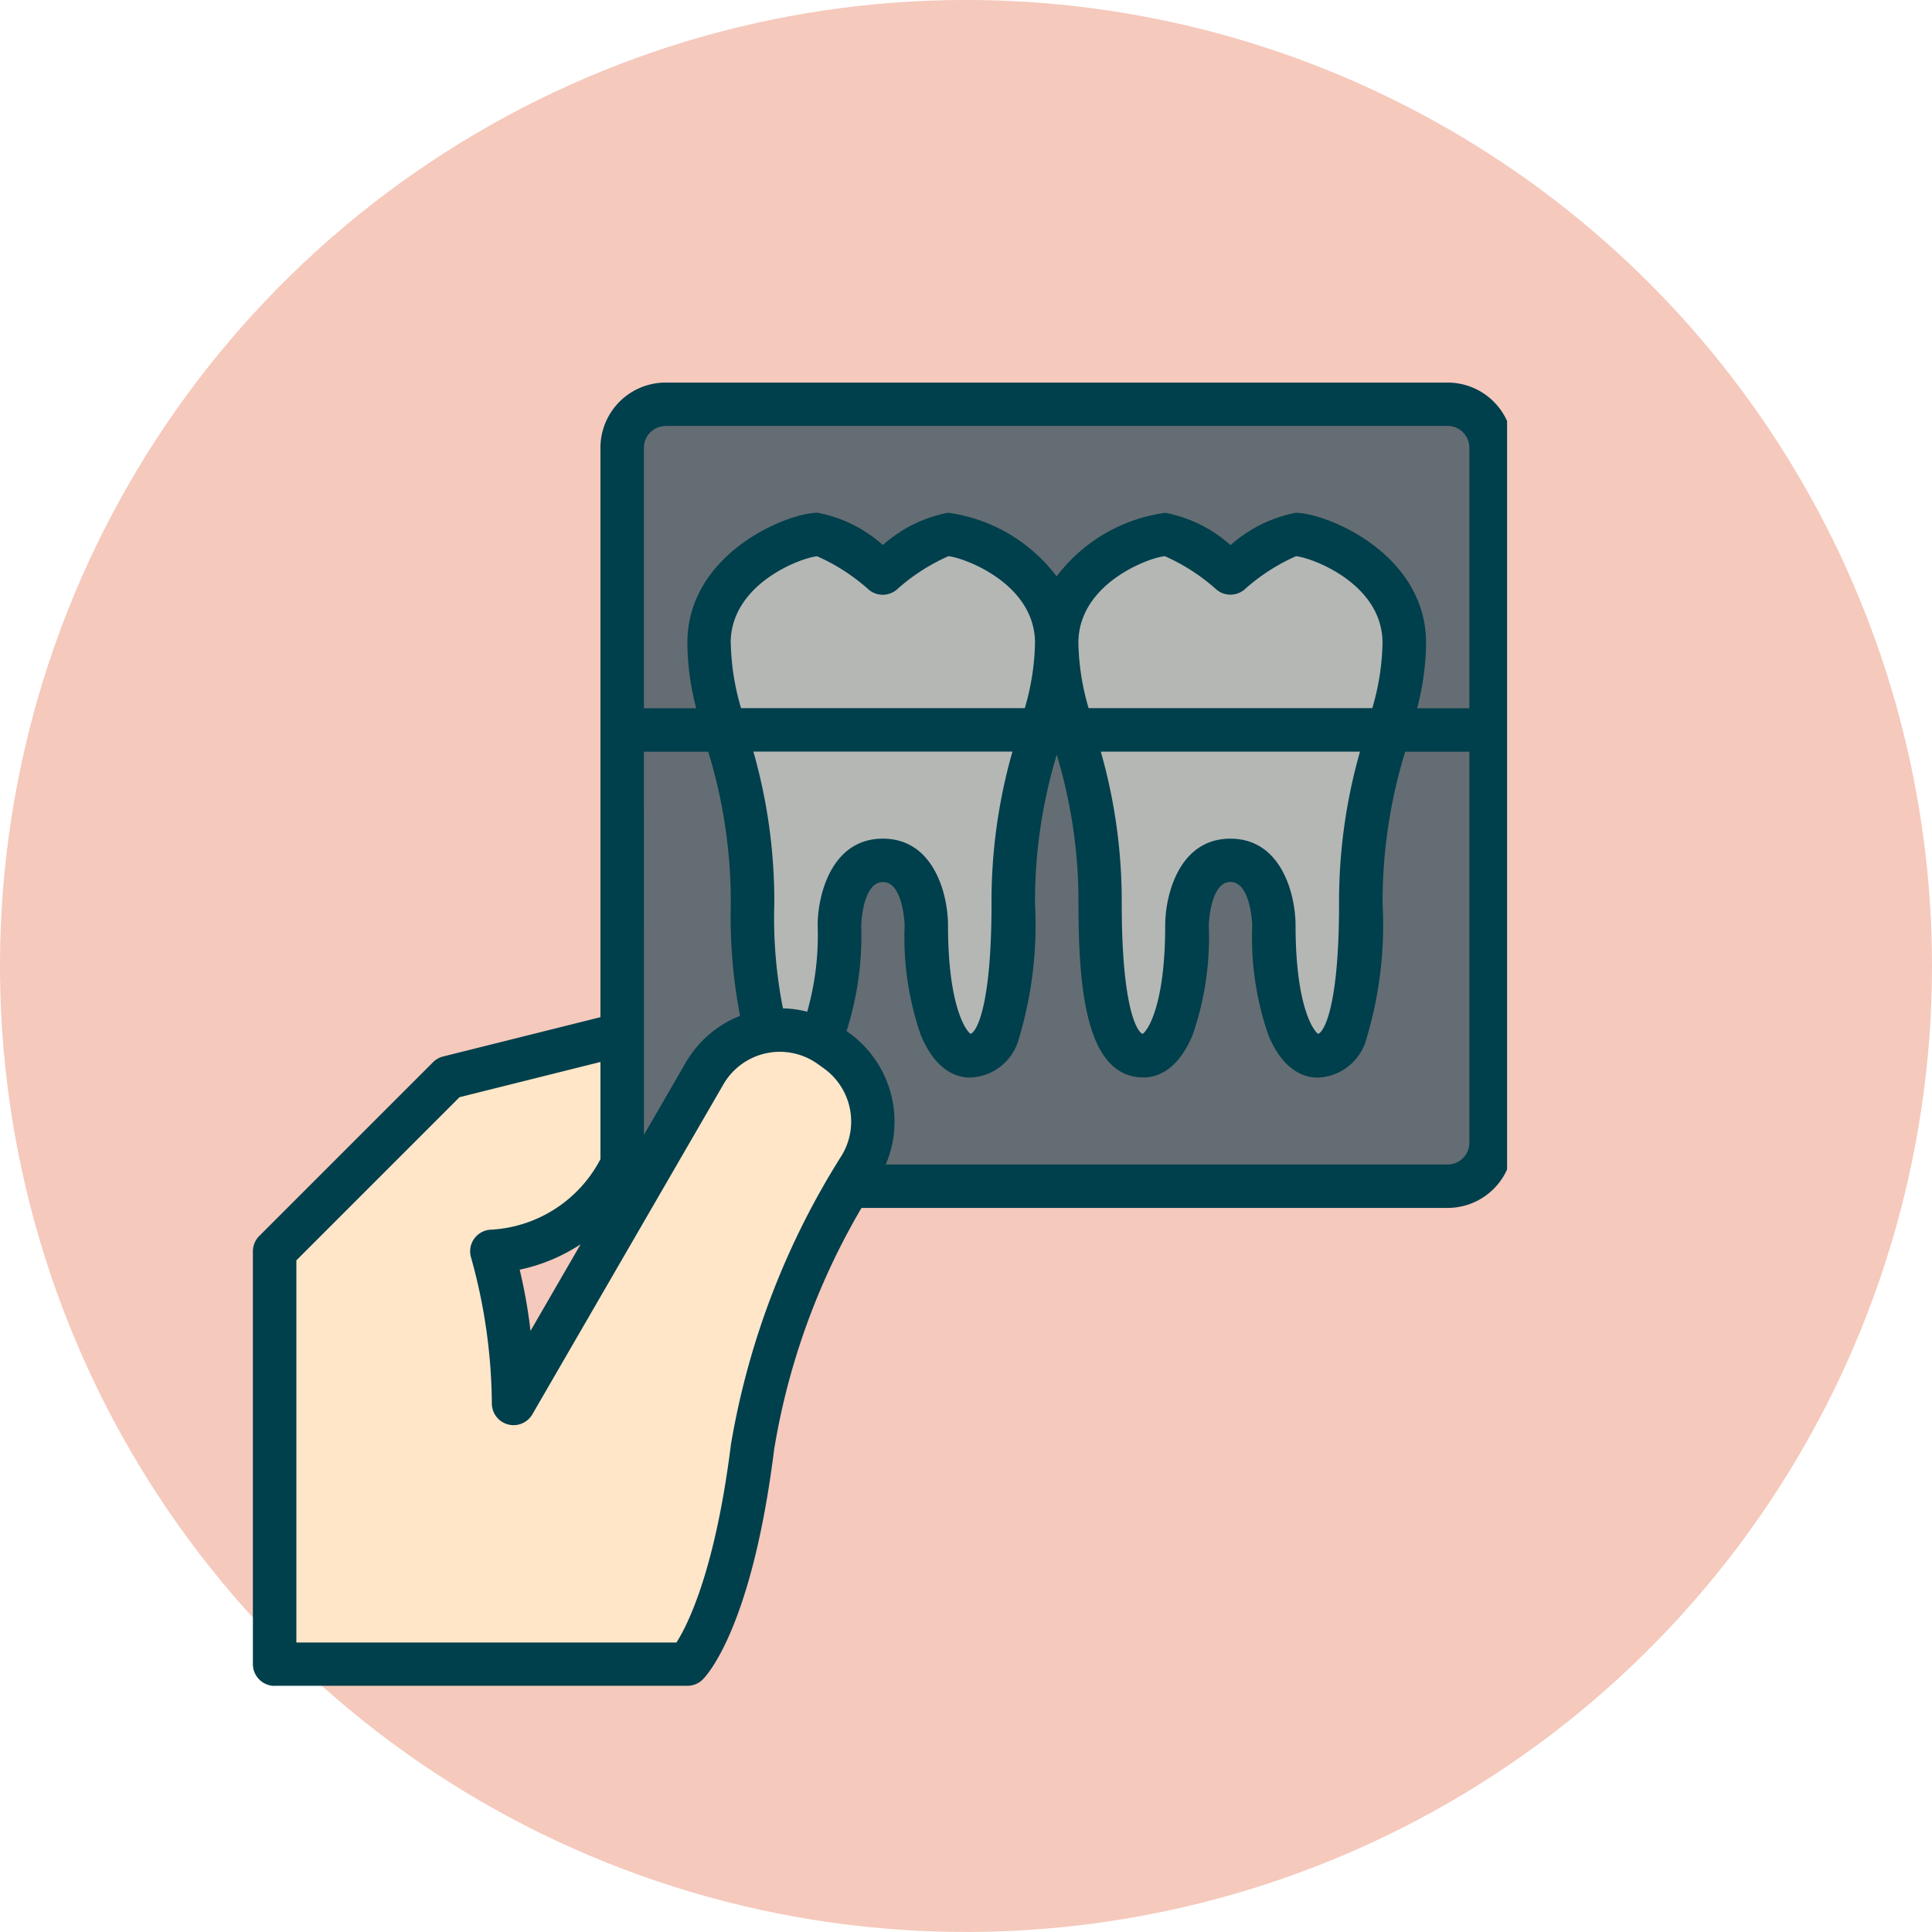
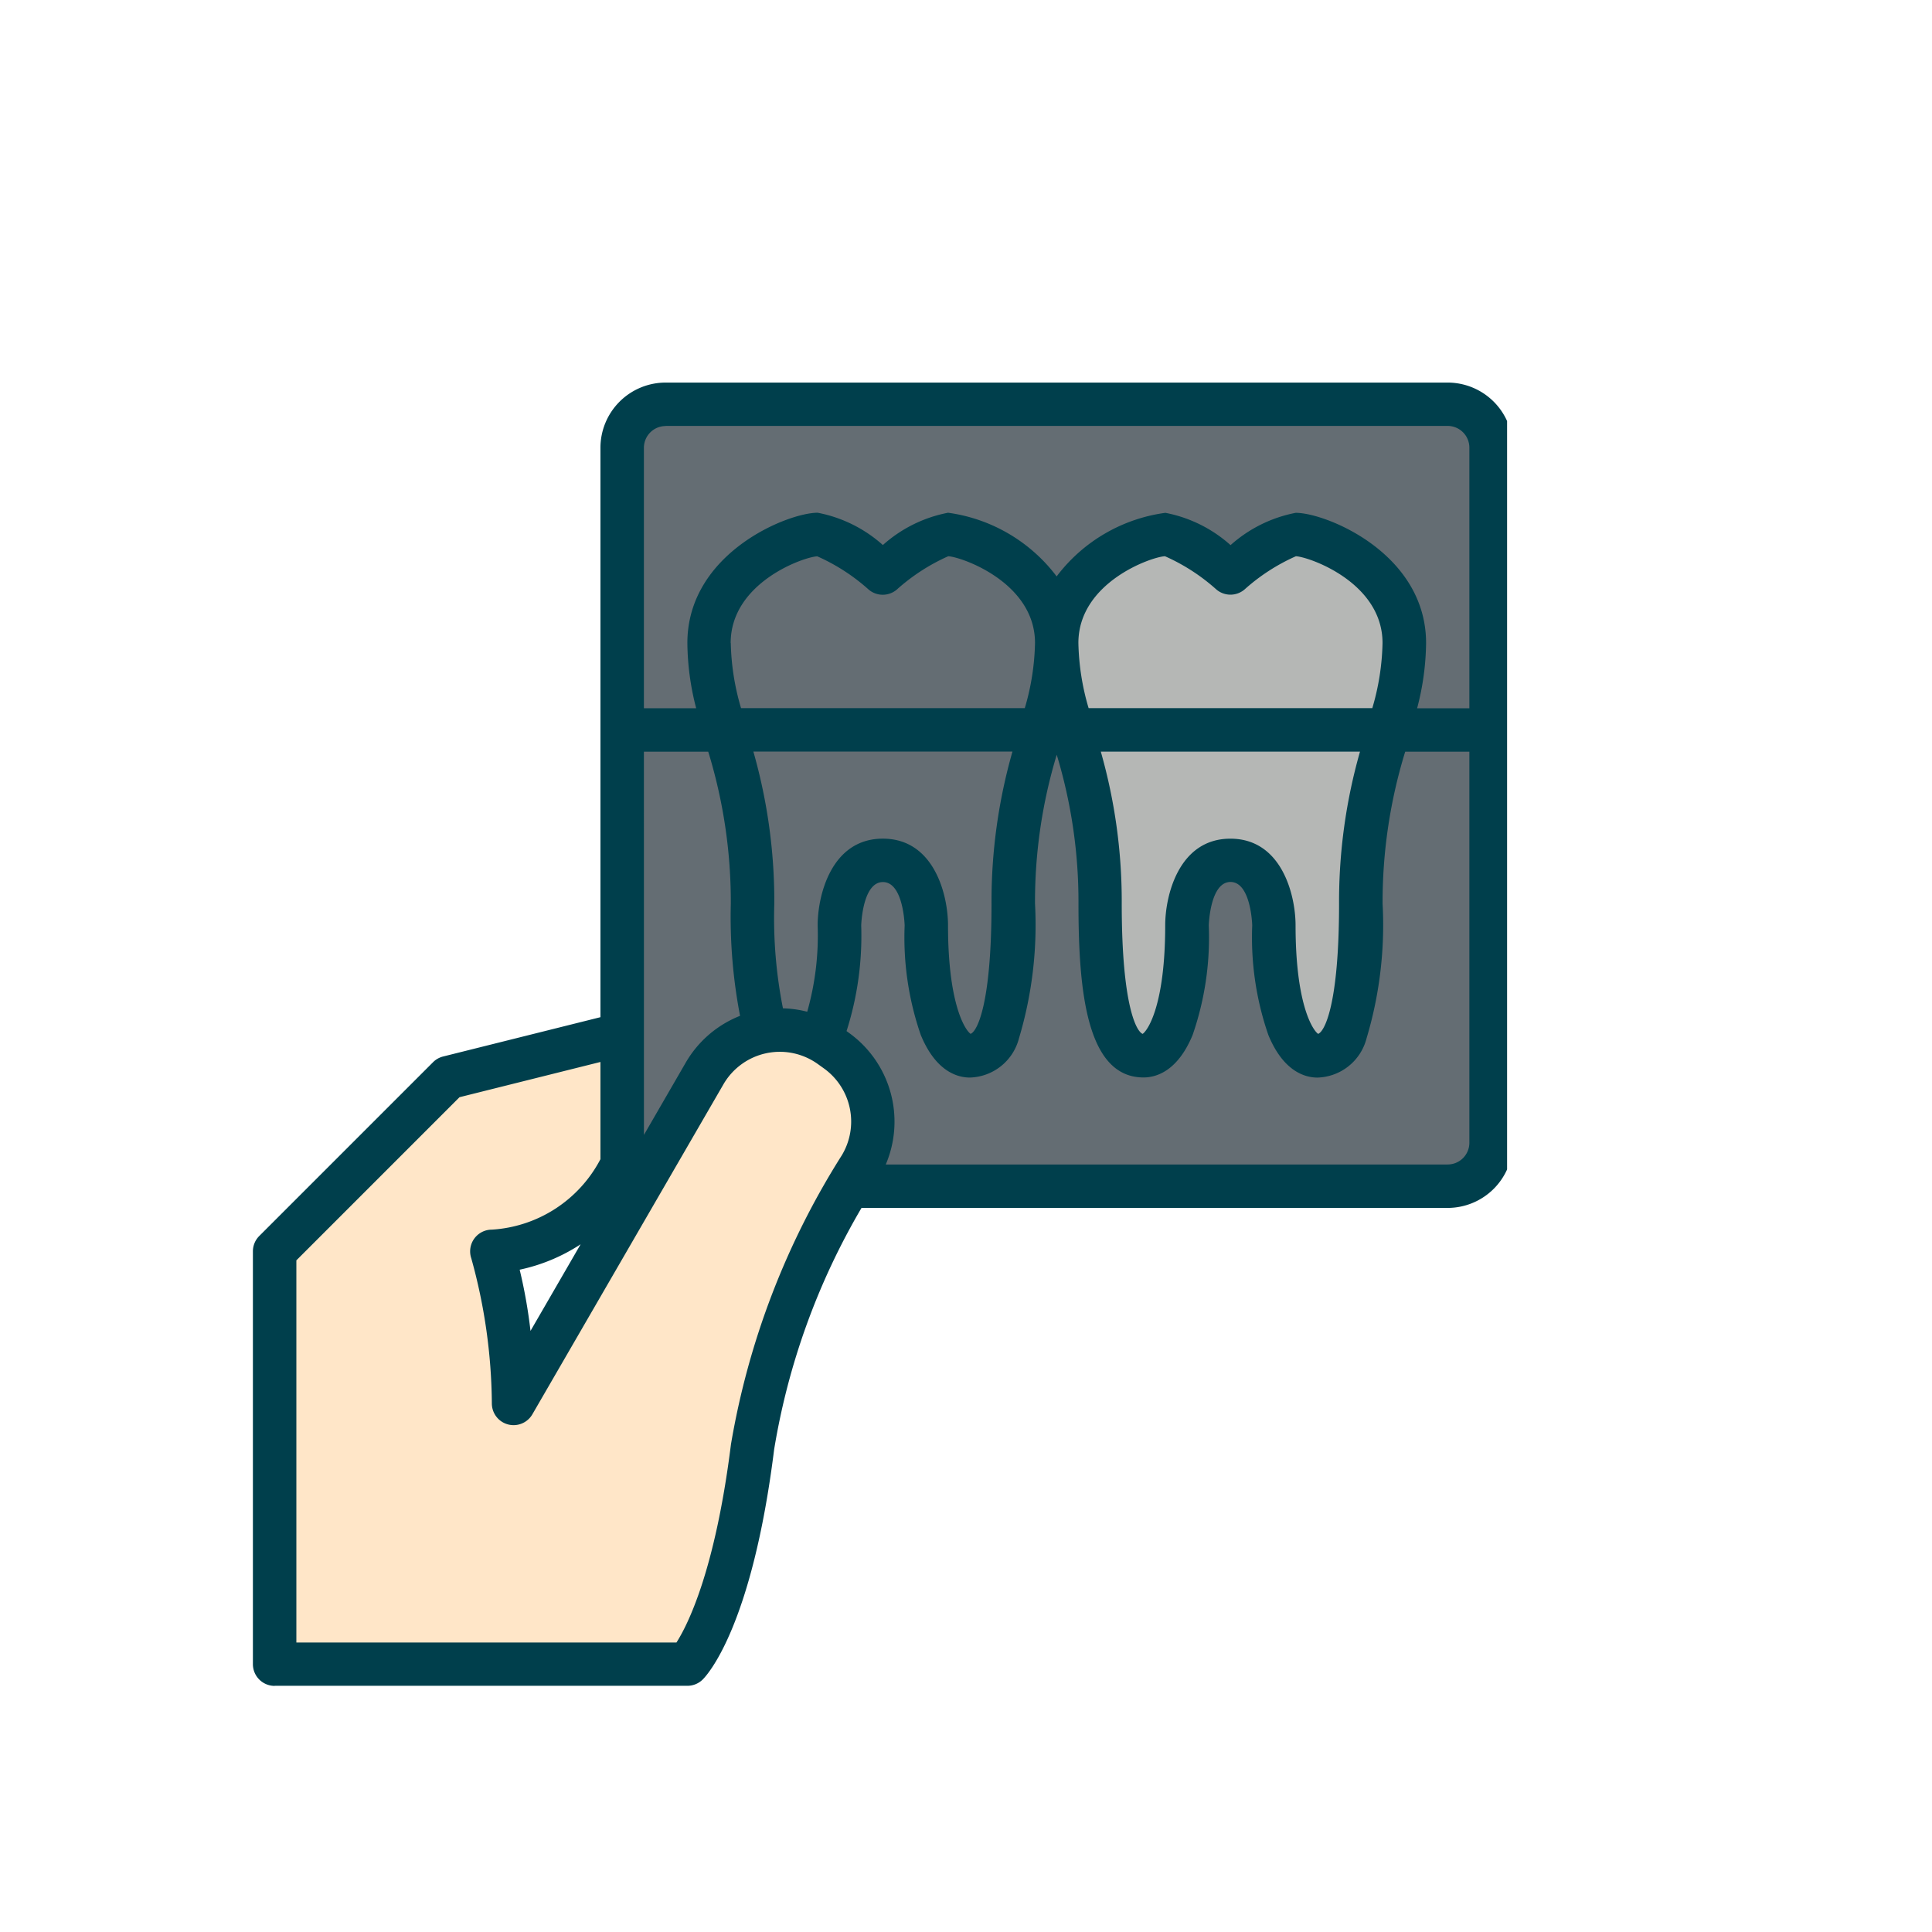
<svg xmlns="http://www.w3.org/2000/svg" width="64.584" height="64.584" viewBox="0 0 64.584 64.584">
  <defs>
    <clipPath id="clip-path">
      <path id="Path_2233" data-name="Path 2233" d="M32.292,0A32.292,32.292,0,1,0,64.585,32.294,32.293,32.293,0,0,0,32.292,0Z" transform="translate(-0.001 -0.001)" fill="none" />
    </clipPath>
    <clipPath id="clip-path-2">
      <rect id="Rectangle_189" data-name="Rectangle 189" width="41.945" height="43.77" fill="none" />
    </clipPath>
  </defs>
  <g id="Group_304" data-name="Group 304" transform="translate(0)">
    <g id="Group_301" data-name="Group 301" transform="translate(0 0)">
      <g id="Group_300" data-name="Group 300" clip-path="url(#clip-path)">
-         <rect id="Rectangle_188" data-name="Rectangle 188" width="64.585" height="64.585" transform="translate(-0.001 0)" fill="#f5c9bc" />
-       </g>
+         </g>
    </g>
    <g id="Group_303" data-name="Group 303" transform="translate(8.435 12.785)">
      <g id="Group_302" data-name="Group 302" clip-path="url(#clip-path-2)">
        <path id="Path_2234" data-name="Path 2234" d="M44.7,37.256H18.562A1.453,1.453,0,0,1,17.109,35.8V12.567a1.453,1.453,0,0,1,1.453-1.453H44.7a1.452,1.452,0,0,1,1.452,1.453V35.8A1.452,1.452,0,0,1,44.7,37.256" transform="translate(-4.744 -10.388)" fill="#646d73" />
        <path id="Path_2235" data-name="Path 2235" d="M40.673,18.328c0,2.569-1.453,4.218-1.453,8.714s-.806,5.083-1.452,5.083-1.453-1.145-1.453-4.357c0,0,0-2.177-1.452-2.177s-1.453,2.177-1.453,2.177c0,3.212-.807,4.357-1.452,4.357s-1.453-.586-1.453-5.083-1.453-6.145-1.453-8.714,2.986-3.63,3.632-3.63,2.179,1.284,2.179,1.284S36.4,14.7,37.043,14.7s3.63,1.061,3.63,3.63" transform="translate(-2.167 -9.615)" fill="#b5b7b5" />
-         <path id="Path_2236" data-name="Path 2236" d="M31.116,18.328c0,2.569-1.452,4.218-1.452,8.714s-.807,5.083-1.453,5.083S26.76,30.98,26.76,27.768c0,0,0-2.177-1.453-2.177s-1.453,2.177-1.453,2.177c0,3.212-.806,4.357-1.452,4.357s-1.452-.586-1.452-5.083S19.5,20.9,19.5,18.328s2.985-3.63,3.63-3.63,2.179,1.284,2.179,1.284S26.84,14.7,27.486,14.7s3.63,1.061,3.63,3.63" transform="translate(-4.229 -9.615)" fill="#b5b7b5" />
        <path id="Path_2237" data-name="Path 2237" d="M7.553,49.623h13.8s1.452-1.453,2.179-7.262a25.579,25.579,0,0,1,3.557-9.295A3.031,3.031,0,1,0,21.858,30L15.541,40.909a19.17,19.17,0,0,0-.726-5.083,7.289,7.289,0,0,0,4.356-3.63V27.838l-5.809,2.179L7.553,35.826Z" transform="translate(-6.807 -6.779)" fill="#ffe6c8" />
        <path id="Path_2238" data-name="Path 2238" d="M7.681,54.086h13.8a.726.726,0,0,0,.513-.213c.167-.167,1.65-1.8,2.385-7.685A23.422,23.422,0,0,1,27.3,38.111H46.894a2.181,2.181,0,0,0,2.179-2.179V12.7a2.181,2.181,0,0,0-2.179-2.179H20.752A2.181,2.181,0,0,0,18.573,12.7V31.735l-5.258,1.314a.723.723,0,0,0-.338.191L7.168,39.049a.727.727,0,0,0-.213.514v13.8a.727.727,0,0,0,.726.726M46.894,36.659H28.111a3.654,3.654,0,0,0-1.222-4.394L26.8,32.2a10.462,10.462,0,0,0,.49-3.527c0-.015.04-1.455.726-1.455s.726,1.441.726,1.453a9.971,9.971,0,0,0,.539,3.658c.509,1.239,1.246,1.424,1.64,1.424a1.747,1.747,0,0,0,1.643-1.312,13.2,13.2,0,0,0,.536-4.5,16.949,16.949,0,0,1,.726-4.979,16.943,16.943,0,0,1,.727,4.979c0,2.873.258,5.809,2.177,5.809.394,0,1.131-.185,1.64-1.424a9.966,9.966,0,0,0,.539-3.656c0-.015.04-1.455.726-1.455s.726,1.441.726,1.453A9.971,9.971,0,0,0,40.9,32.33c.509,1.239,1.246,1.424,1.64,1.424a1.746,1.746,0,0,0,1.643-1.312,13.2,13.2,0,0,0,.536-4.5,17.076,17.076,0,0,1,.756-5.083H47.62V35.932a.727.727,0,0,1-.726.727m-26.868-13.8h2.15a17.081,17.081,0,0,1,.755,5.083,17.515,17.515,0,0,0,.309,3.748,3.643,3.643,0,0,0-1.813,1.559l-1.4,2.421Zm2.9-3.63c0-2.022,2.44-2.879,2.895-2.9a6.535,6.535,0,0,1,1.722,1.115.726.726,0,0,0,.933,0A6.555,6.555,0,0,1,30.2,16.326c.462.028,2.9.885,2.9,2.9a8.2,8.2,0,0,1-.342,2.179H23.273a8.2,8.2,0,0,1-.343-2.179m21.443,2.179H34.892a8.2,8.2,0,0,1-.342-2.179c0-2.022,2.439-2.879,2.894-2.9a6.535,6.535,0,0,1,1.722,1.115.727.727,0,0,0,.934,0,6.515,6.515,0,0,1,1.722-1.115c.461.028,2.895.885,2.895,2.9a8.2,8.2,0,0,1-.342,2.179m-.411,1.452a18.28,18.28,0,0,0-.7,5.083c0,3.4-.491,4.28-.7,4.353-.191-.135-.754-1.014-.754-3.625,0-1.005-.455-2.9-2.179-2.9s-2.179,1.9-2.179,2.9c0,2.612-.563,3.491-.753,3.625-.209-.073-.7-.956-.7-4.353a18.227,18.227,0,0,0-.7-5.083Zm-19.29,8.582a15.484,15.484,0,0,1-.289-3.5,18.227,18.227,0,0,0-.7-5.083h8.661a18.227,18.227,0,0,0-.7,5.083c0,3.4-.49,4.28-.7,4.353-.191-.135-.754-1.014-.754-3.625,0-1.005-.455-2.9-2.179-2.9s-2.179,1.9-2.179,2.9a9.342,9.342,0,0,1-.349,2.886,3.6,3.6,0,0,0-.813-.114M20.752,11.97H46.894a.727.727,0,0,1,.726.726v8.714H45.873a8.877,8.877,0,0,0,.3-2.179c0-3-3.342-4.356-4.357-4.356a4.553,4.553,0,0,0-2.179,1.08,4.553,4.553,0,0,0-2.179-1.08A5.471,5.471,0,0,0,33.823,17a5.474,5.474,0,0,0-3.63-2.128,4.553,4.553,0,0,0-2.179,1.08,4.553,4.553,0,0,0-2.179-1.08c-1.014,0-4.356,1.358-4.356,4.356a8.877,8.877,0,0,0,.294,2.179H20.026V12.7a.727.727,0,0,1,.726-.726M8.408,39.864l5.454-5.454,4.711-1.178v3.25a4.4,4.4,0,0,1-3.63,2.355.726.726,0,0,0-.688.957,18.551,18.551,0,0,1,.688,4.852.726.726,0,0,0,1.354.365l6.387-11.031a2.178,2.178,0,0,1,3.151-.682l.209.15a2.189,2.189,0,0,1,.6,2.9,26.243,26.243,0,0,0-3.708,9.666c-.53,4.237-1.452,6.046-1.822,6.625H8.408Zm9.505-.542-1.678,2.9a17.032,17.032,0,0,0-.362-2.046,5.973,5.973,0,0,0,2.04-.851" transform="translate(-6.936 -10.517)" fill="#003f4c" />
      </g>
    </g>
  </g>
</svg>